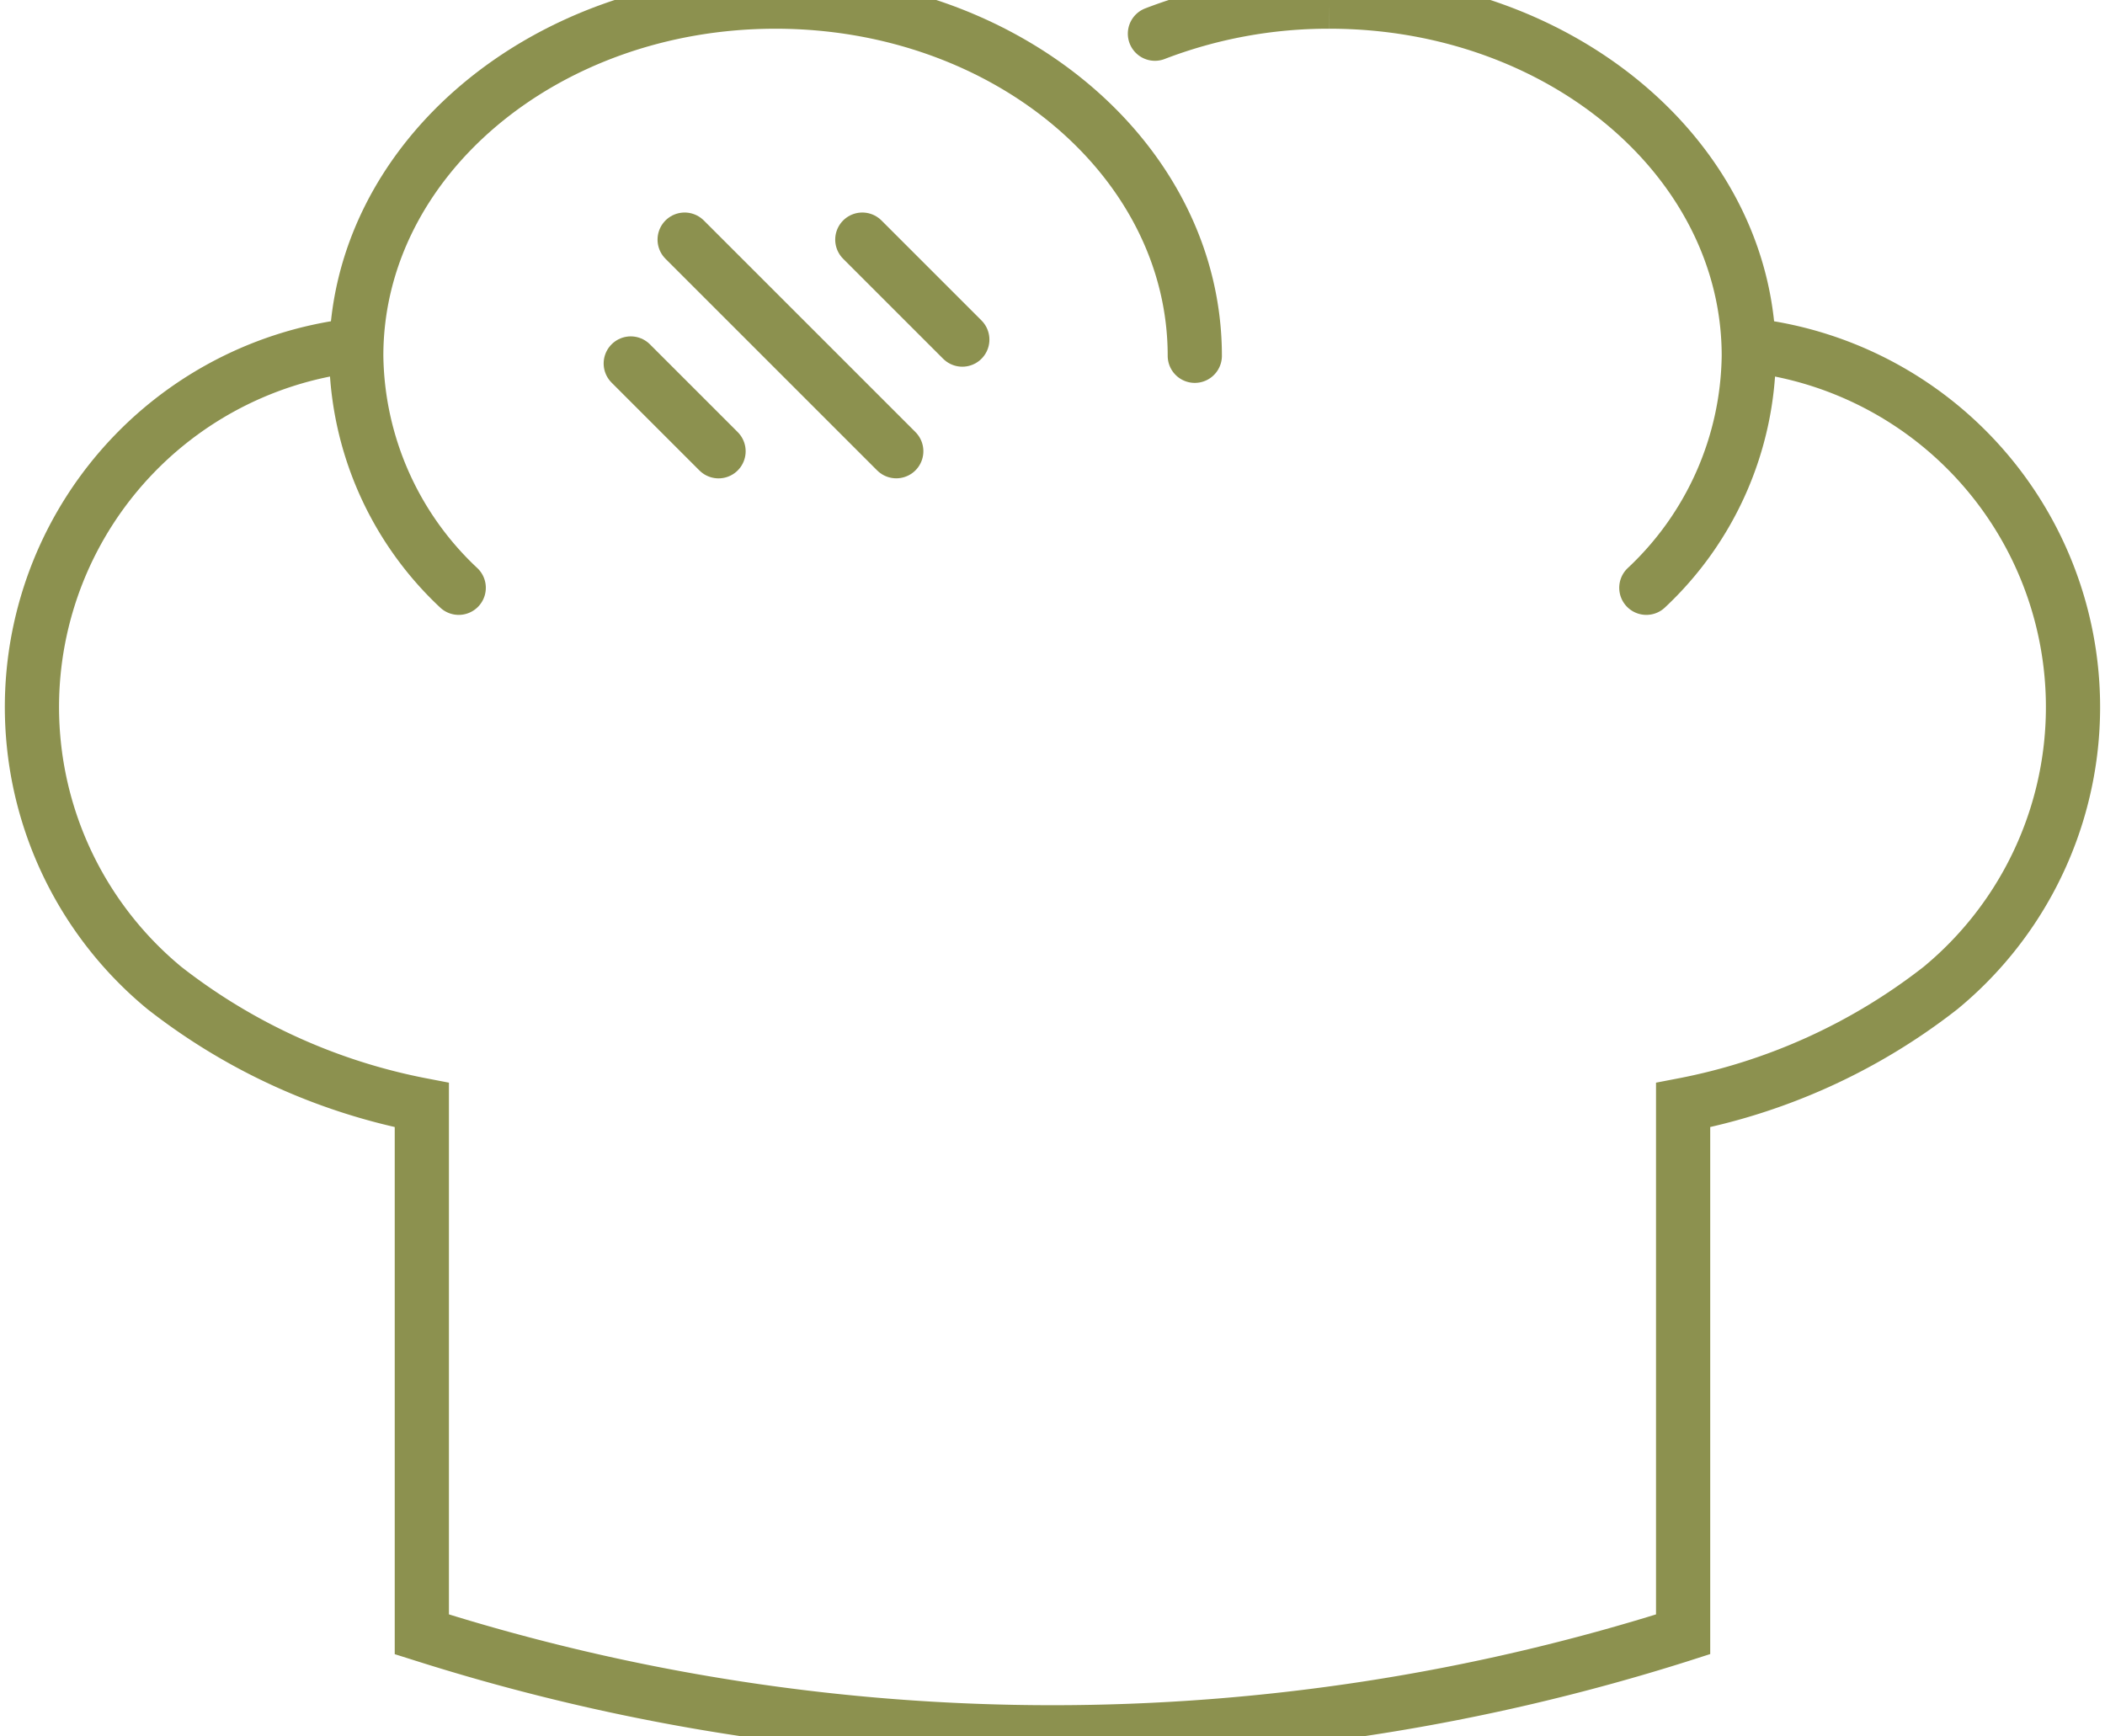
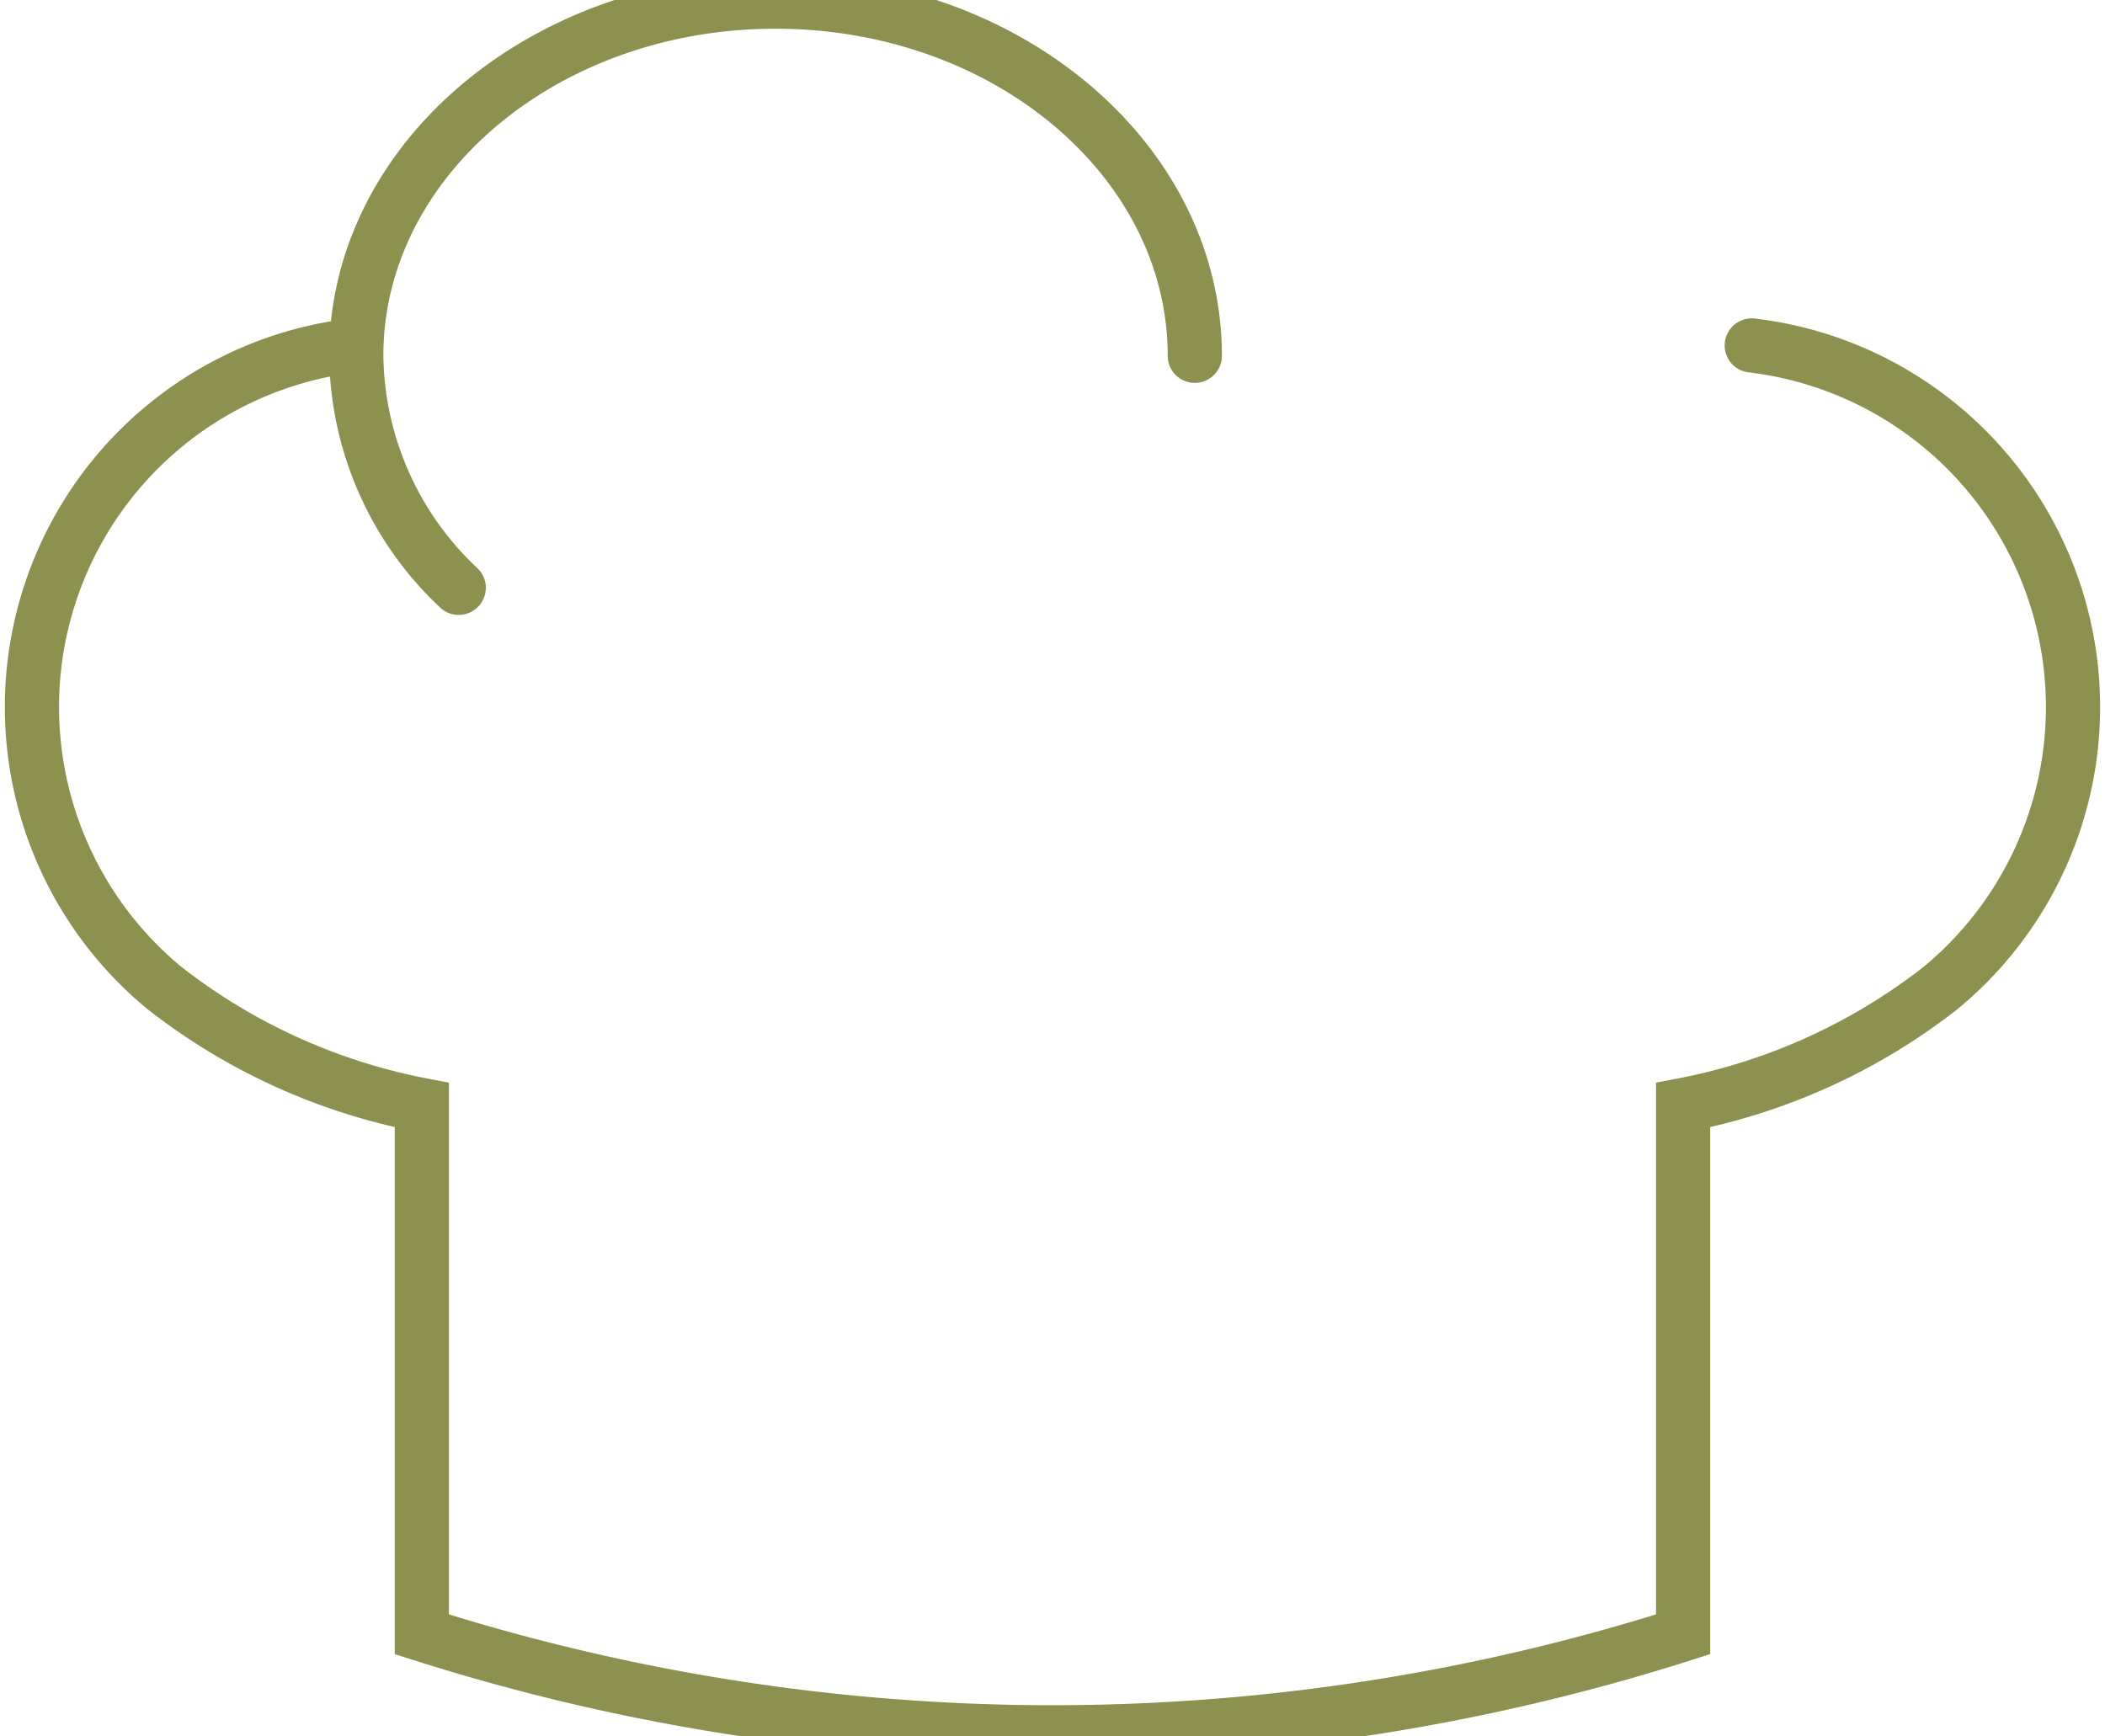
<svg xmlns="http://www.w3.org/2000/svg" preserveAspectRatio="xMidYMid slice" width="120px" height="99px" viewBox="0 0 41.089 34.893">
  <g id="Gruppe_8505" data-name="Gruppe 8505" transform="translate(-749.627 -967.698)">
    <g id="Gruppe_8503" data-name="Gruppe 8503">
      <path id="Pfad_7259" data-name="Pfad 7259" d="M756.521,974.939a7.109,7.109,0,0,0-3.682,12.546,11.766,11.766,0,0,0,5.022,2.283V1000.1l.057.018a40.56,40.56,0,0,0,24.507,0l.056-.018V989.768a11.761,11.761,0,0,0,5.022-2.283,7.109,7.109,0,0,0-3.682-12.546" fill="none" stroke="#8c914f" stroke-linecap="round" stroke-miterlimit="10" stroke-width="1.058" />
      <path id="Pfad_7260" data-name="Pfad 7260" d="M758.581,979.67a6.308,6.308,0,0,1-2-4.529c0-3.818,3.664-6.914,8.184-6.914s8.184,3.1,8.184,6.914" fill="none" stroke="#8c914f" stroke-linecap="round" stroke-miterlimit="10" stroke-width="1.058" />
-       <path id="Pfad_7261" data-name="Pfad 7261" d="M781.763,979.67a6.308,6.308,0,0,0,2-4.529c0-3.818-3.664-6.914-8.184-6.914a9.435,9.435,0,0,0-3.408.626" fill="none" stroke="#8c914f" stroke-linecap="round" stroke-miterlimit="10" stroke-width="1.058" />
    </g>
    <g id="Gruppe_8504" data-name="Gruppe 8504">
-       <line id="Linie_2964" data-name="Linie 2964" x1="1.952" y1="1.952" transform="translate(766.459 972.873)" fill="none" stroke="#8c914f" stroke-linecap="round" stroke-miterlimit="10" stroke-width="1.058" />
-       <line id="Linie_2965" data-name="Linie 2965" x1="4.131" y1="4.131" transform="translate(762.991 972.873)" fill="none" stroke="#8c914f" stroke-linecap="round" stroke-miterlimit="10" stroke-width="1.058" />
-       <line id="Linie_2966" data-name="Linie 2966" x1="1.714" y1="1.714" transform="translate(761.939 975.291)" fill="none" stroke="#8c914f" stroke-linecap="round" stroke-miterlimit="10" stroke-width="1.058" />
-     </g>
+       </g>
  </g>
</svg>